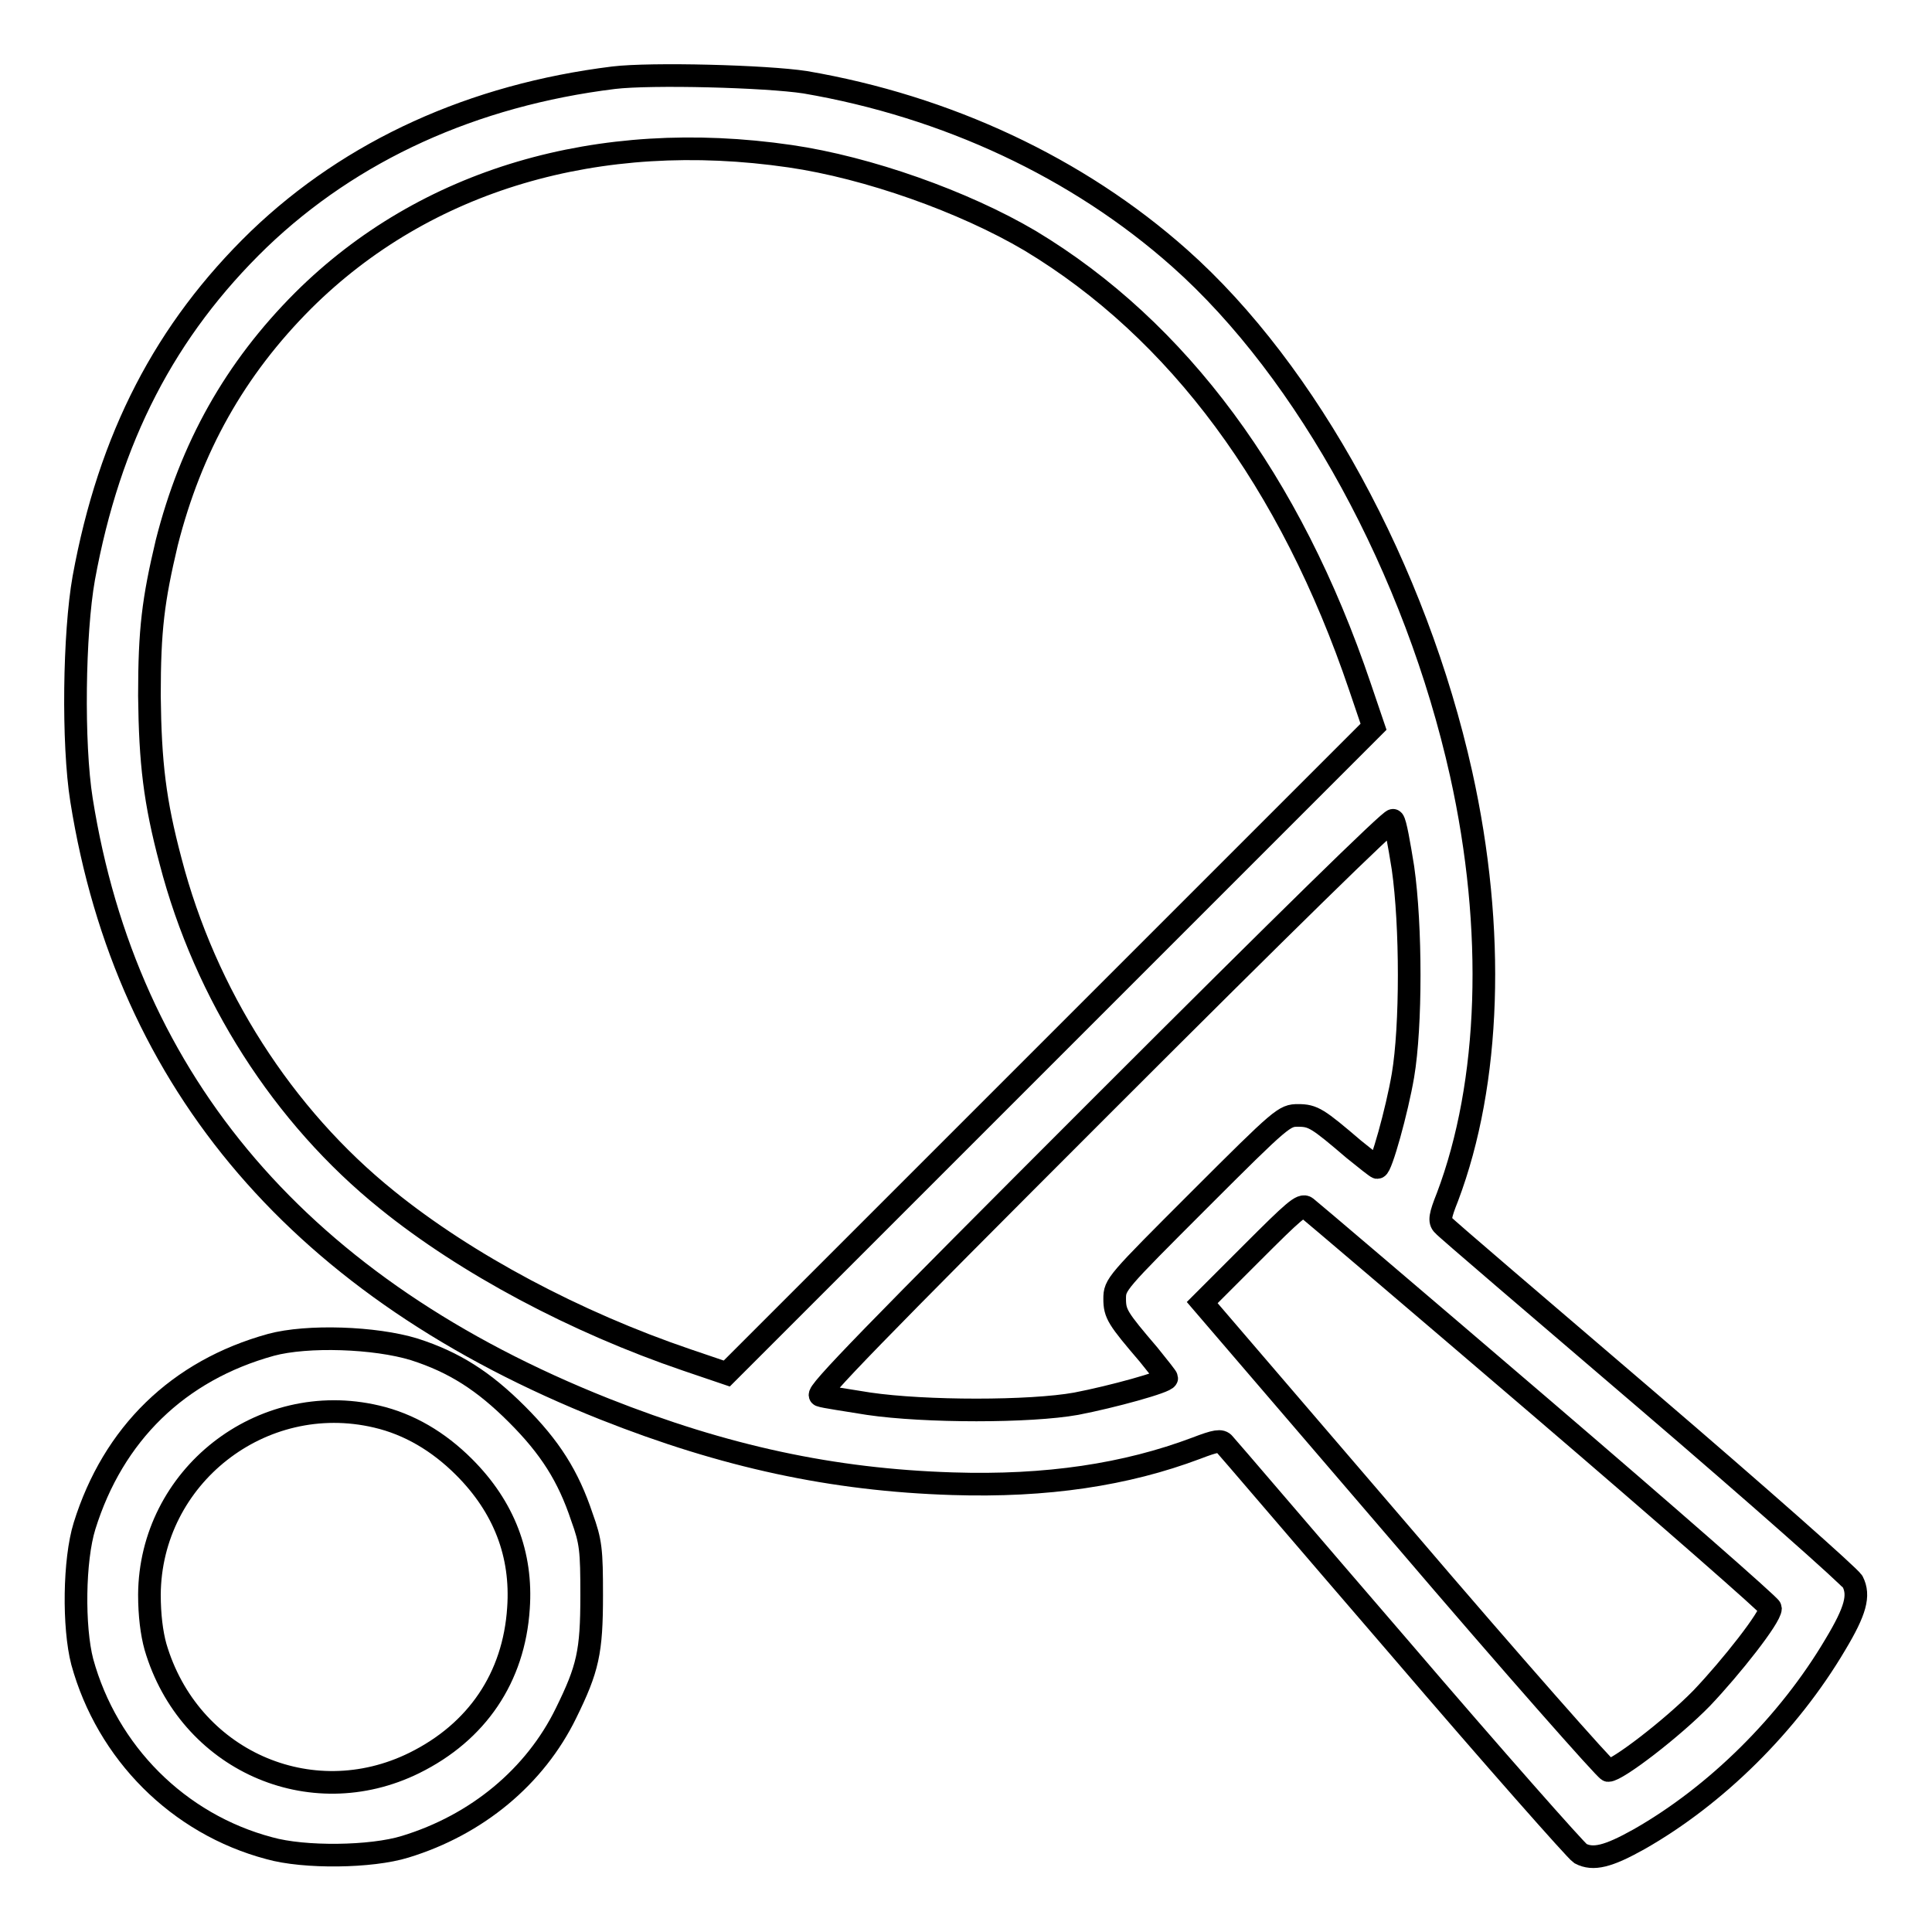
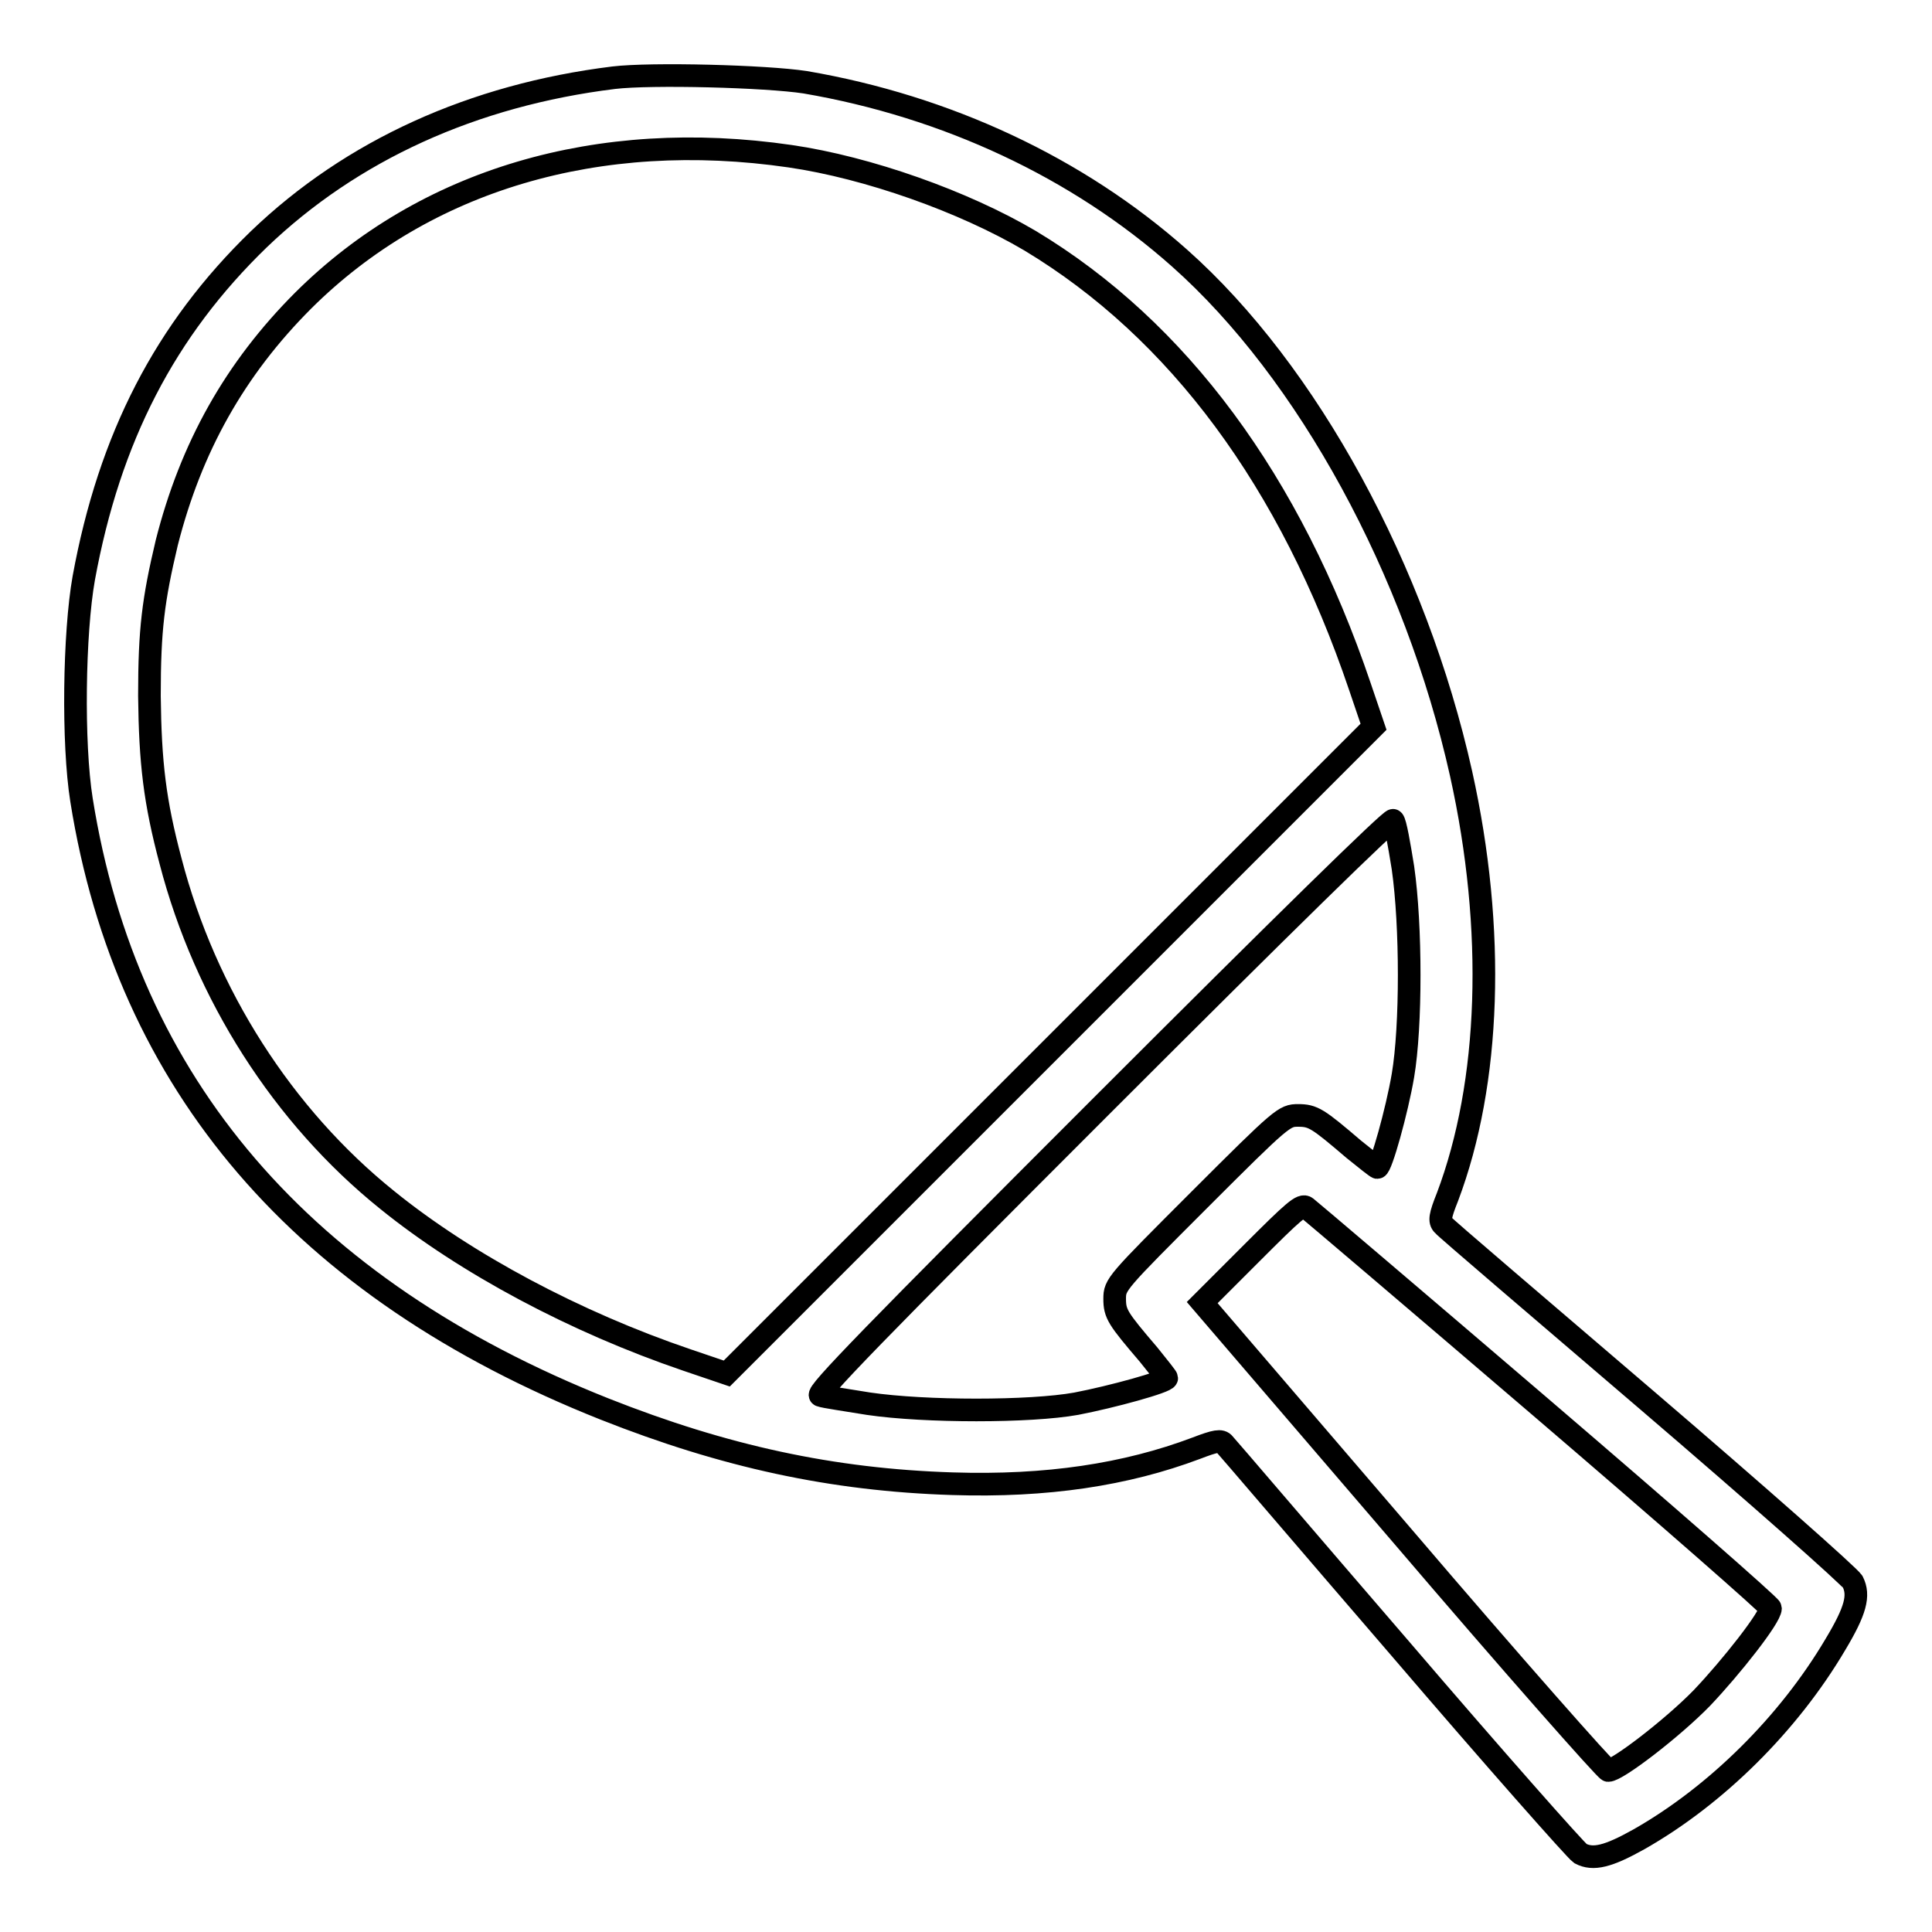
<svg xmlns="http://www.w3.org/2000/svg" version="1.1" x="0px" y="0px" viewBox="0 0 256 256" enable-background="new 0 0 256 256" xml:space="preserve">
  <g>
    <g>
      <g>
        <path stroke-width="3" fill-opacity="0" stroke="#000000" d="M81.3,10.3c-18.6,2.3-34.7,9.6-47,21.4C21.9,43.7,14.5,58,11.1,76.6c-1.3,7.3-1.5,21.9-0.3,29.4c6,37.7,29.3,64.8,69.3,80.7c15.9,6.3,30.2,9.4,46.1,9.9c12.5,0.4,23-1.2,32.3-4.7c2.6-1,3.3-1.1,3.7-0.6c0.3,0.3,10.8,12.6,23.3,27.1c12.5,14.6,23.3,26.8,23.9,27.2c1.7,0.9,3.7,0.4,7.8-1.9c10.2-5.8,19.8-15.3,26-25.8c2.7-4.5,3.2-6.5,2.3-8.3c-0.4-0.7-12.6-11.5-27.2-24c-14.6-12.5-26.8-22.9-27.1-23.3c-0.5-0.5-0.4-1.2,0.6-3.7c5.7-15.1,6.4-35.4,1.8-56.1c-6-26.9-20.3-53.2-37.3-68.3c-13.5-12-30.9-20.1-49.6-23.3C101.5,10.1,86.3,9.7,81.3,10.3z M104.7,20.7c10.3,1.5,23,6,31.8,11.2C156.1,43.7,171,63.8,180.2,91l1.8,5.3l-42.8,42.8L96.3,182l-5.3-1.8c-14.7-5-29.2-12.7-39.7-21.2c-13.8-11.1-24.1-27.2-28.7-44.9c-2.1-7.9-2.7-13-2.8-21.9c0-8.8,0.5-12.7,2.3-20.3c3.2-12.6,9-23,18.1-32.1C56.3,23.8,79.3,17,104.7,20.7z M185.9,115c1.1,7.7,1.1,21,0,27.5c-0.8,4.7-2.9,12.2-3.4,12.2c-0.1,0-1.5-1.1-3.1-2.4c-4.8-4.1-5.4-4.5-7.4-4.5c-1.8,0-2.1,0.2-13.1,11.2c-11,11-11.2,11.2-11.2,13.1c0,2,0.4,2.6,4.5,7.4c1.3,1.6,2.4,3,2.4,3.1c0,0.5-7.3,2.5-12,3.4c-6.1,1.1-20,1.1-27.5,0c-3-0.5-5.9-0.9-6.4-1.1c-0.7-0.2,7-8.1,37.4-38.5c24.1-24.1,38.3-38,38.5-37.7C184.9,109,185.4,111.9,185.9,115z M204.2,186.5c16.7,14.3,30.4,26.3,30.4,26.6c0,1.2-5.2,7.8-9.1,11.9c-3.9,4-11.2,9.6-12.4,9.6c-0.3,0-12.6-13.9-27.2-31l-26.6-31l6.6-6.6c5.5-5.5,6.6-6.5,7.2-6C173.5,160.3,187.5,172.2,204.2,186.5z" />
-         <path stroke-width="3" fill-opacity="0" stroke="#000000" d="M35.9,178.2c-12.3,3.4-20.9,11.8-24.7,24c-1.4,4.5-1.5,13.4-0.3,18c3.3,12,12.7,21.5,24.8,24.7c4.6,1.3,13.5,1.2,18-0.2c9.5-2.9,17.2-9.3,21.3-17.7c2.9-5.9,3.4-8.1,3.4-15.6c0-6-0.1-7.1-1.3-10.4c-1.8-5.4-4.2-9.2-8.6-13.6c-4.4-4.4-8.3-6.9-13.6-8.6C49.7,177.2,40.7,176.9,35.9,178.2z M49.9,187.7c4.3,1,8.2,3.3,11.6,6.7c5.3,5.3,7.7,11.6,7.2,18.7c-0.6,9.2-5.5,16.4-13.8,20.5c-13.8,6.8-29.9-0.4-34.3-15.4c-0.5-1.8-0.8-4.2-0.8-6.9C19.9,195.7,34.6,184.1,49.9,187.7z" />
      </g>
    </g>
  </g>
</svg>